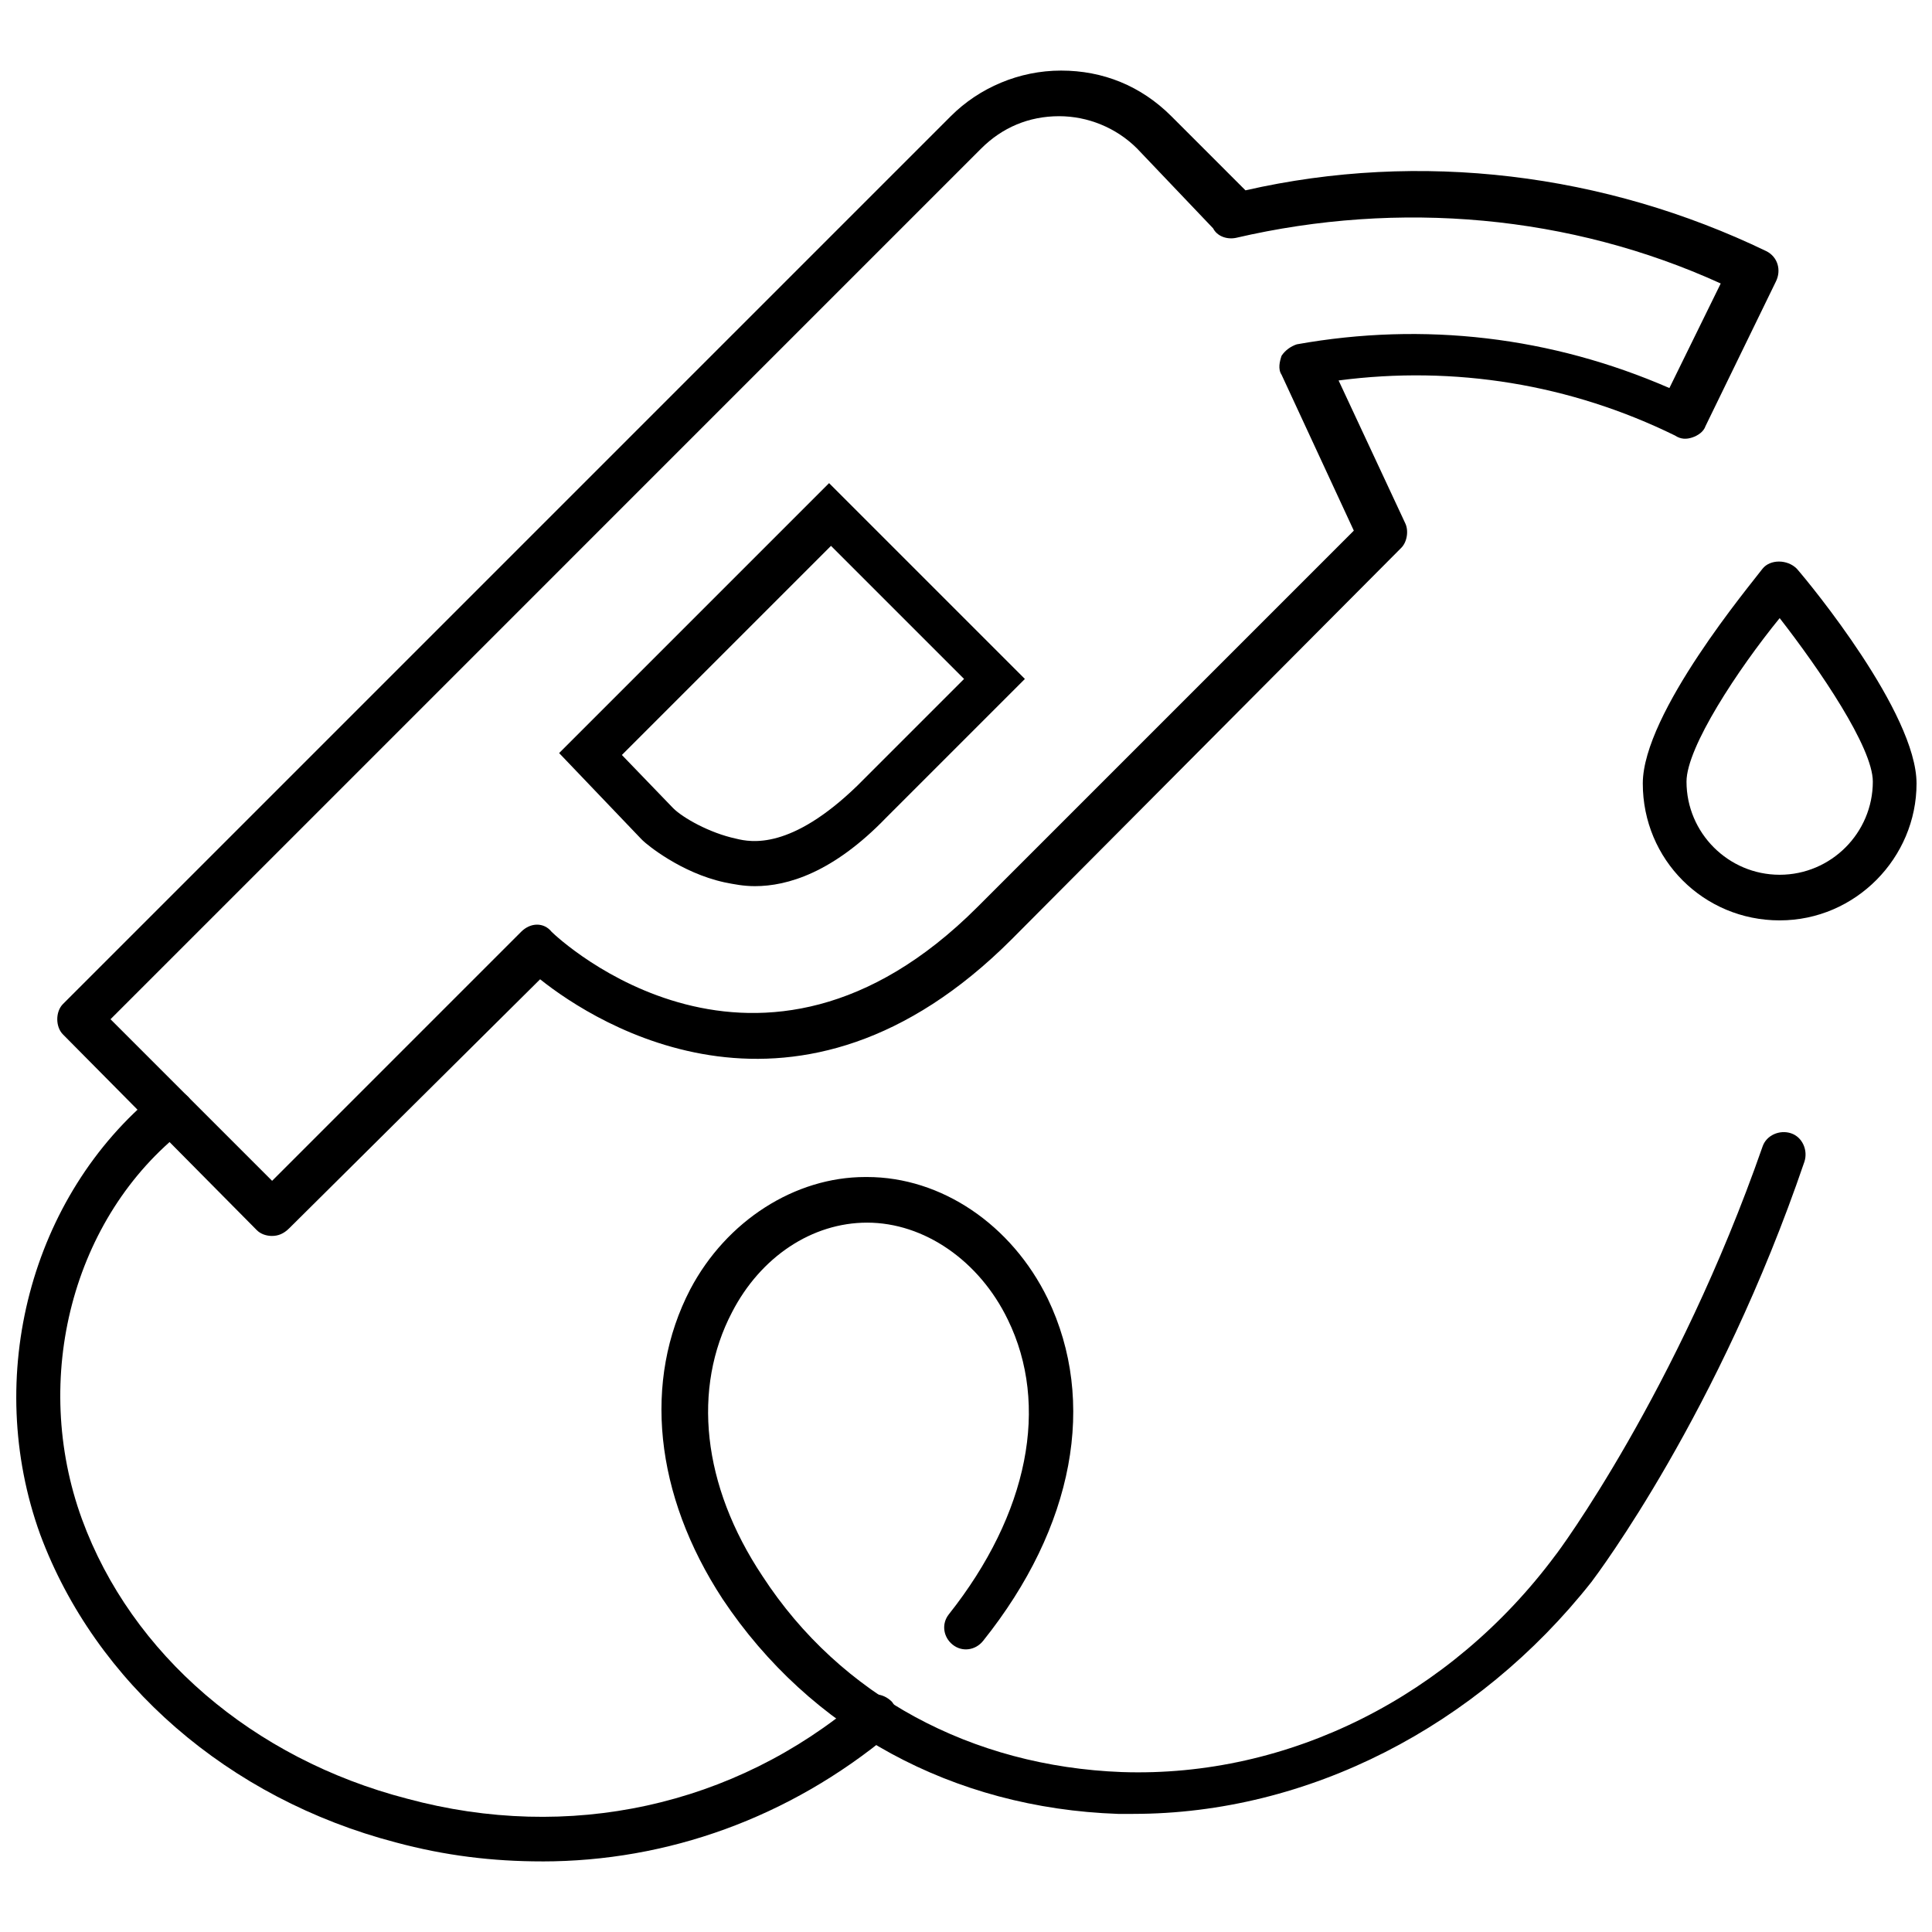
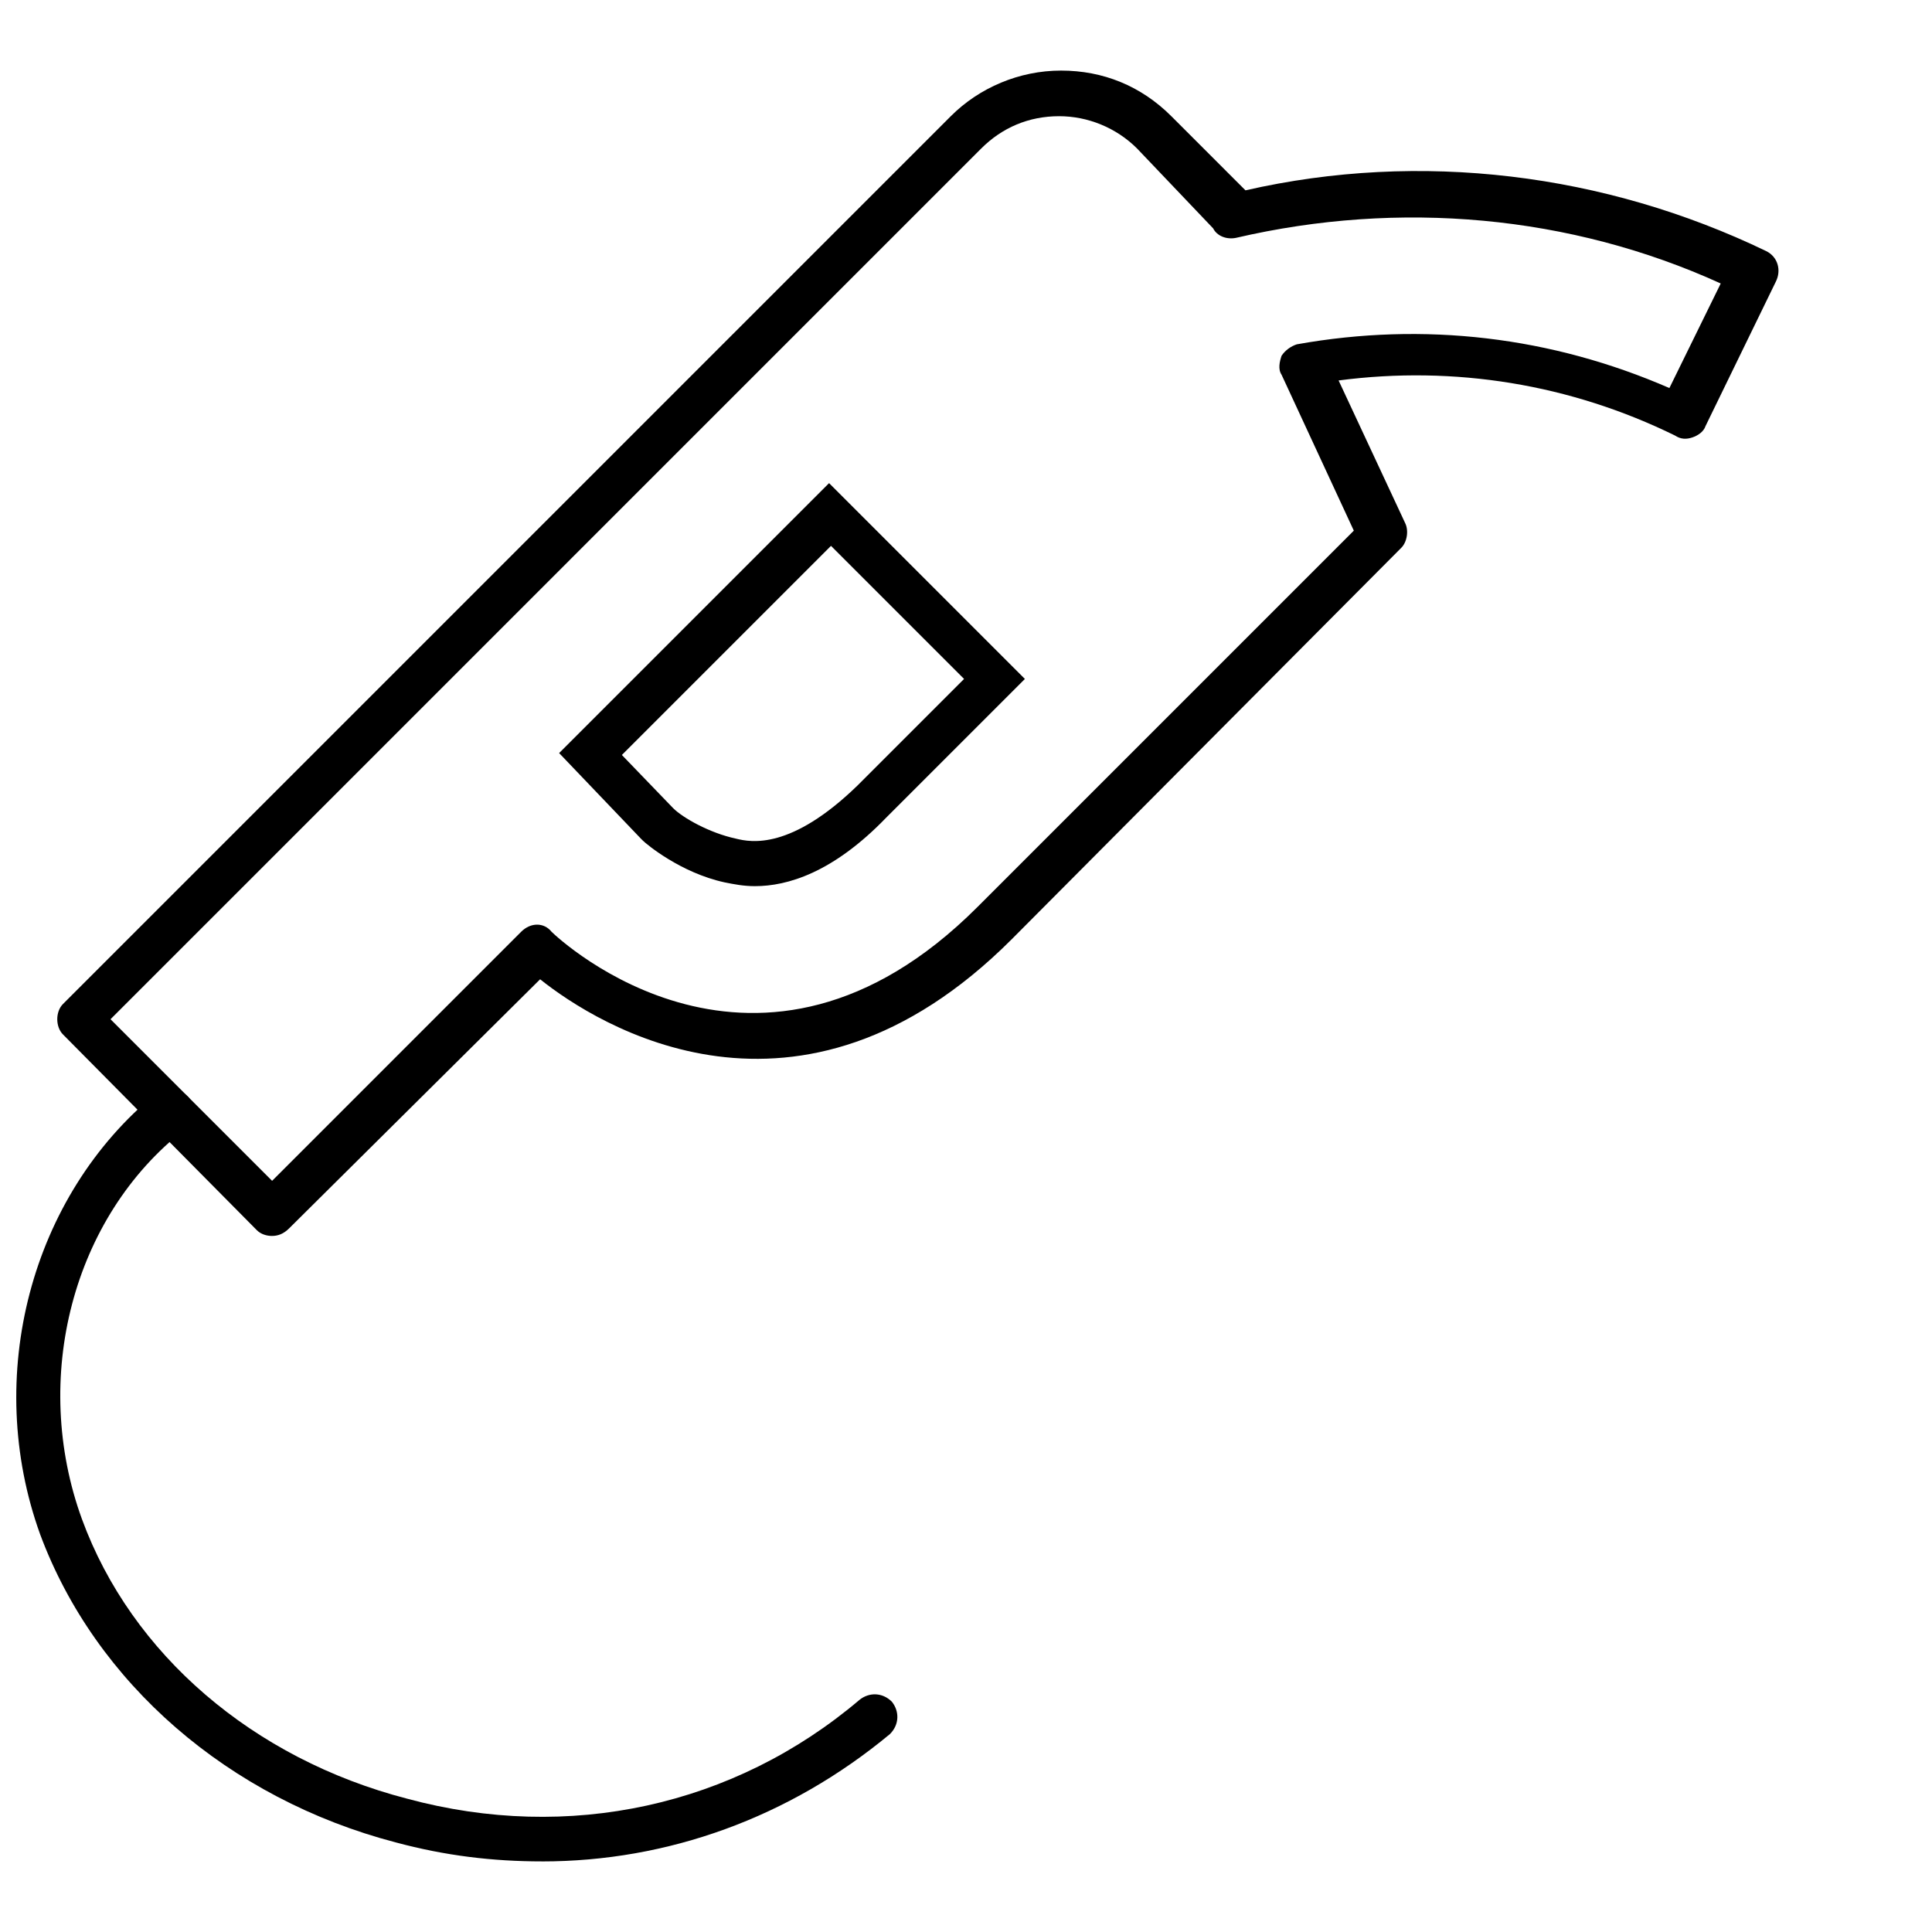
<svg xmlns="http://www.w3.org/2000/svg" width="800px" height="800px" version="1.1" viewBox="144 144 512 512">
  <defs>
    <clipPath id="b">
-       <path d="m579 292h72.902v96h-72.902z" />
-     </clipPath>
+       </clipPath>
    <clipPath id="a">
      <path d="m148.09 432h233.91v206h-233.91z" />
    </clipPath>
  </defs>
  <path d="m344.07 378.84c-3.023 0-5.543-0.504-8.062-1.008-11.586-2.519-20.656-10.078-21.664-11.082l-0.504-0.504-21.664-22.672 71.539-71.539 51.891 51.891-36.777 36.777c-14.102 14.609-26.191 18.137-34.758 18.137zm-21.664-20.656c2.519 2.519 9.574 6.551 16.625 8.062 4.031 1.008 14.609 3.023 32.242-14.105l28.215-28.215-35.266-35.266-55.418 55.418z" />
  <path d="m216.11 471.54c-1.512 0-3.023-0.504-4.031-1.512l-51.391-51.891c-1.008-1.008-1.512-2.519-1.512-4.031s0.504-3.023 1.512-4.031l235.28-235.28c7.559-7.559 18.137-12.09 29.223-12.09 11.082 0 21.16 4.031 29.223 12.09l19.648 19.648c46.352-10.578 95.219-4.535 138.04 16.121 3.023 1.512 4.031 5.039 2.519 8.062l-18.641 38.289c-0.504 1.512-2.016 2.519-3.527 3.023s-3.023 0.504-4.535-0.504c-27.711-13.602-58.441-18.641-89.176-14.609l17.633 37.785c1.008 2.016 0.504 5.039-1.008 6.551l-103.28 103.78c-56.426 56.426-109.83 22.672-124.95 10.578l-66.504 66c-1.508 1.512-3.019 2.016-4.531 2.016zm-42.824-57.434 42.824 42.824 66-66c2.519-2.519 6.047-2.519 8.062 0 2.016 2.016 54.914 51.387 112.85-6.551l99.754-99.754-19.145-41.312c-1.008-1.512-0.504-3.527 0-5.039 1.008-1.512 2.519-2.519 4.031-3.023 33.754-6.047 67.512-2.016 98.746 11.586l13.602-27.711c-39.801-18.137-85.145-22.168-128.47-12.09-2.519 0.504-5.039-0.504-6.047-2.519l-20.152-21.156c-5.543-5.543-13.098-8.566-20.656-8.566-8.062 0-15.113 3.023-20.656 8.566z" />
  <g clip-path="url(#b)">
-     <path d="m615.63 387.91c-20.152 0-36.273-16.121-36.273-36.273 0-18.641 28.719-52.898 31.738-56.93 2.016-2.519 6.551-2.519 9.07 0 3.527 4.031 31.738 38.289 31.738 56.93 0 19.648-16.121 36.273-36.273 36.273zm0-80.105c-11.082 13.602-24.688 34.258-24.688 43.328 0 13.602 11.082 24.688 24.688 24.688 13.602 0 24.688-11.082 24.688-24.688 0-9.07-14.105-29.727-24.688-43.328z" />
-   </g>
-   <path d="m444.33 624.7h-4.031c-43.832-1.512-81.617-22.168-104.79-56.93-18.137-27.711-21.16-57.938-8.566-82.121 9.574-18.137 27.711-29.727 46.352-29.727h0.504c19.648 0 38.289 12.594 47.863 32.242 13.098 27.207 7.055 60.457-17.129 90.688-2.016 2.519-5.543 3.023-8.062 1.008s-3.023-5.543-1.008-8.062c21.16-26.703 26.703-55.418 15.617-78.09-7.559-15.617-22.168-25.695-37.281-25.695-14.609 0-28.215 9.07-35.77 23.68-10.578 20.152-8.062 45.848 8.062 70.031 20.656 31.738 55.418 50.383 95.219 51.891 44.336 1.512 87.16-20.152 114.87-57.434 0.504-0.504 32.242-43.328 54.914-108.32 1.008-3.023 4.535-4.535 7.559-3.527 3.023 1.008 4.535 4.535 3.527 7.559-22.672 66.504-54.914 109.33-56.426 111.34-30.227 38.289-75.066 61.465-121.42 61.465z" />
+     </g>
  <g clip-path="url(#a)">
    <path d="m287.65 637.29c-13.098 0-25.695-1.512-38.793-5.039-44.336-11.586-79.602-42.32-94.211-81.617-15.113-41.816-2.519-89.68 30.73-116.88 2.519-2.016 6.047-1.512 8.566 1.008 2.016 2.519 1.512 6.047-1.008 8.566-29.727 23.172-40.809 65.996-27.207 103.28 13.098 35.77 45.344 63.48 86.152 74.059 42.824 11.586 86.656 2.016 119.91-26.199 2.519-2.016 6.047-2.016 8.566 0.504 2.016 2.519 2.016 6.047-0.504 8.566-26.703 22.172-58.945 33.758-92.199 33.758z" />
  </g>
</svg>